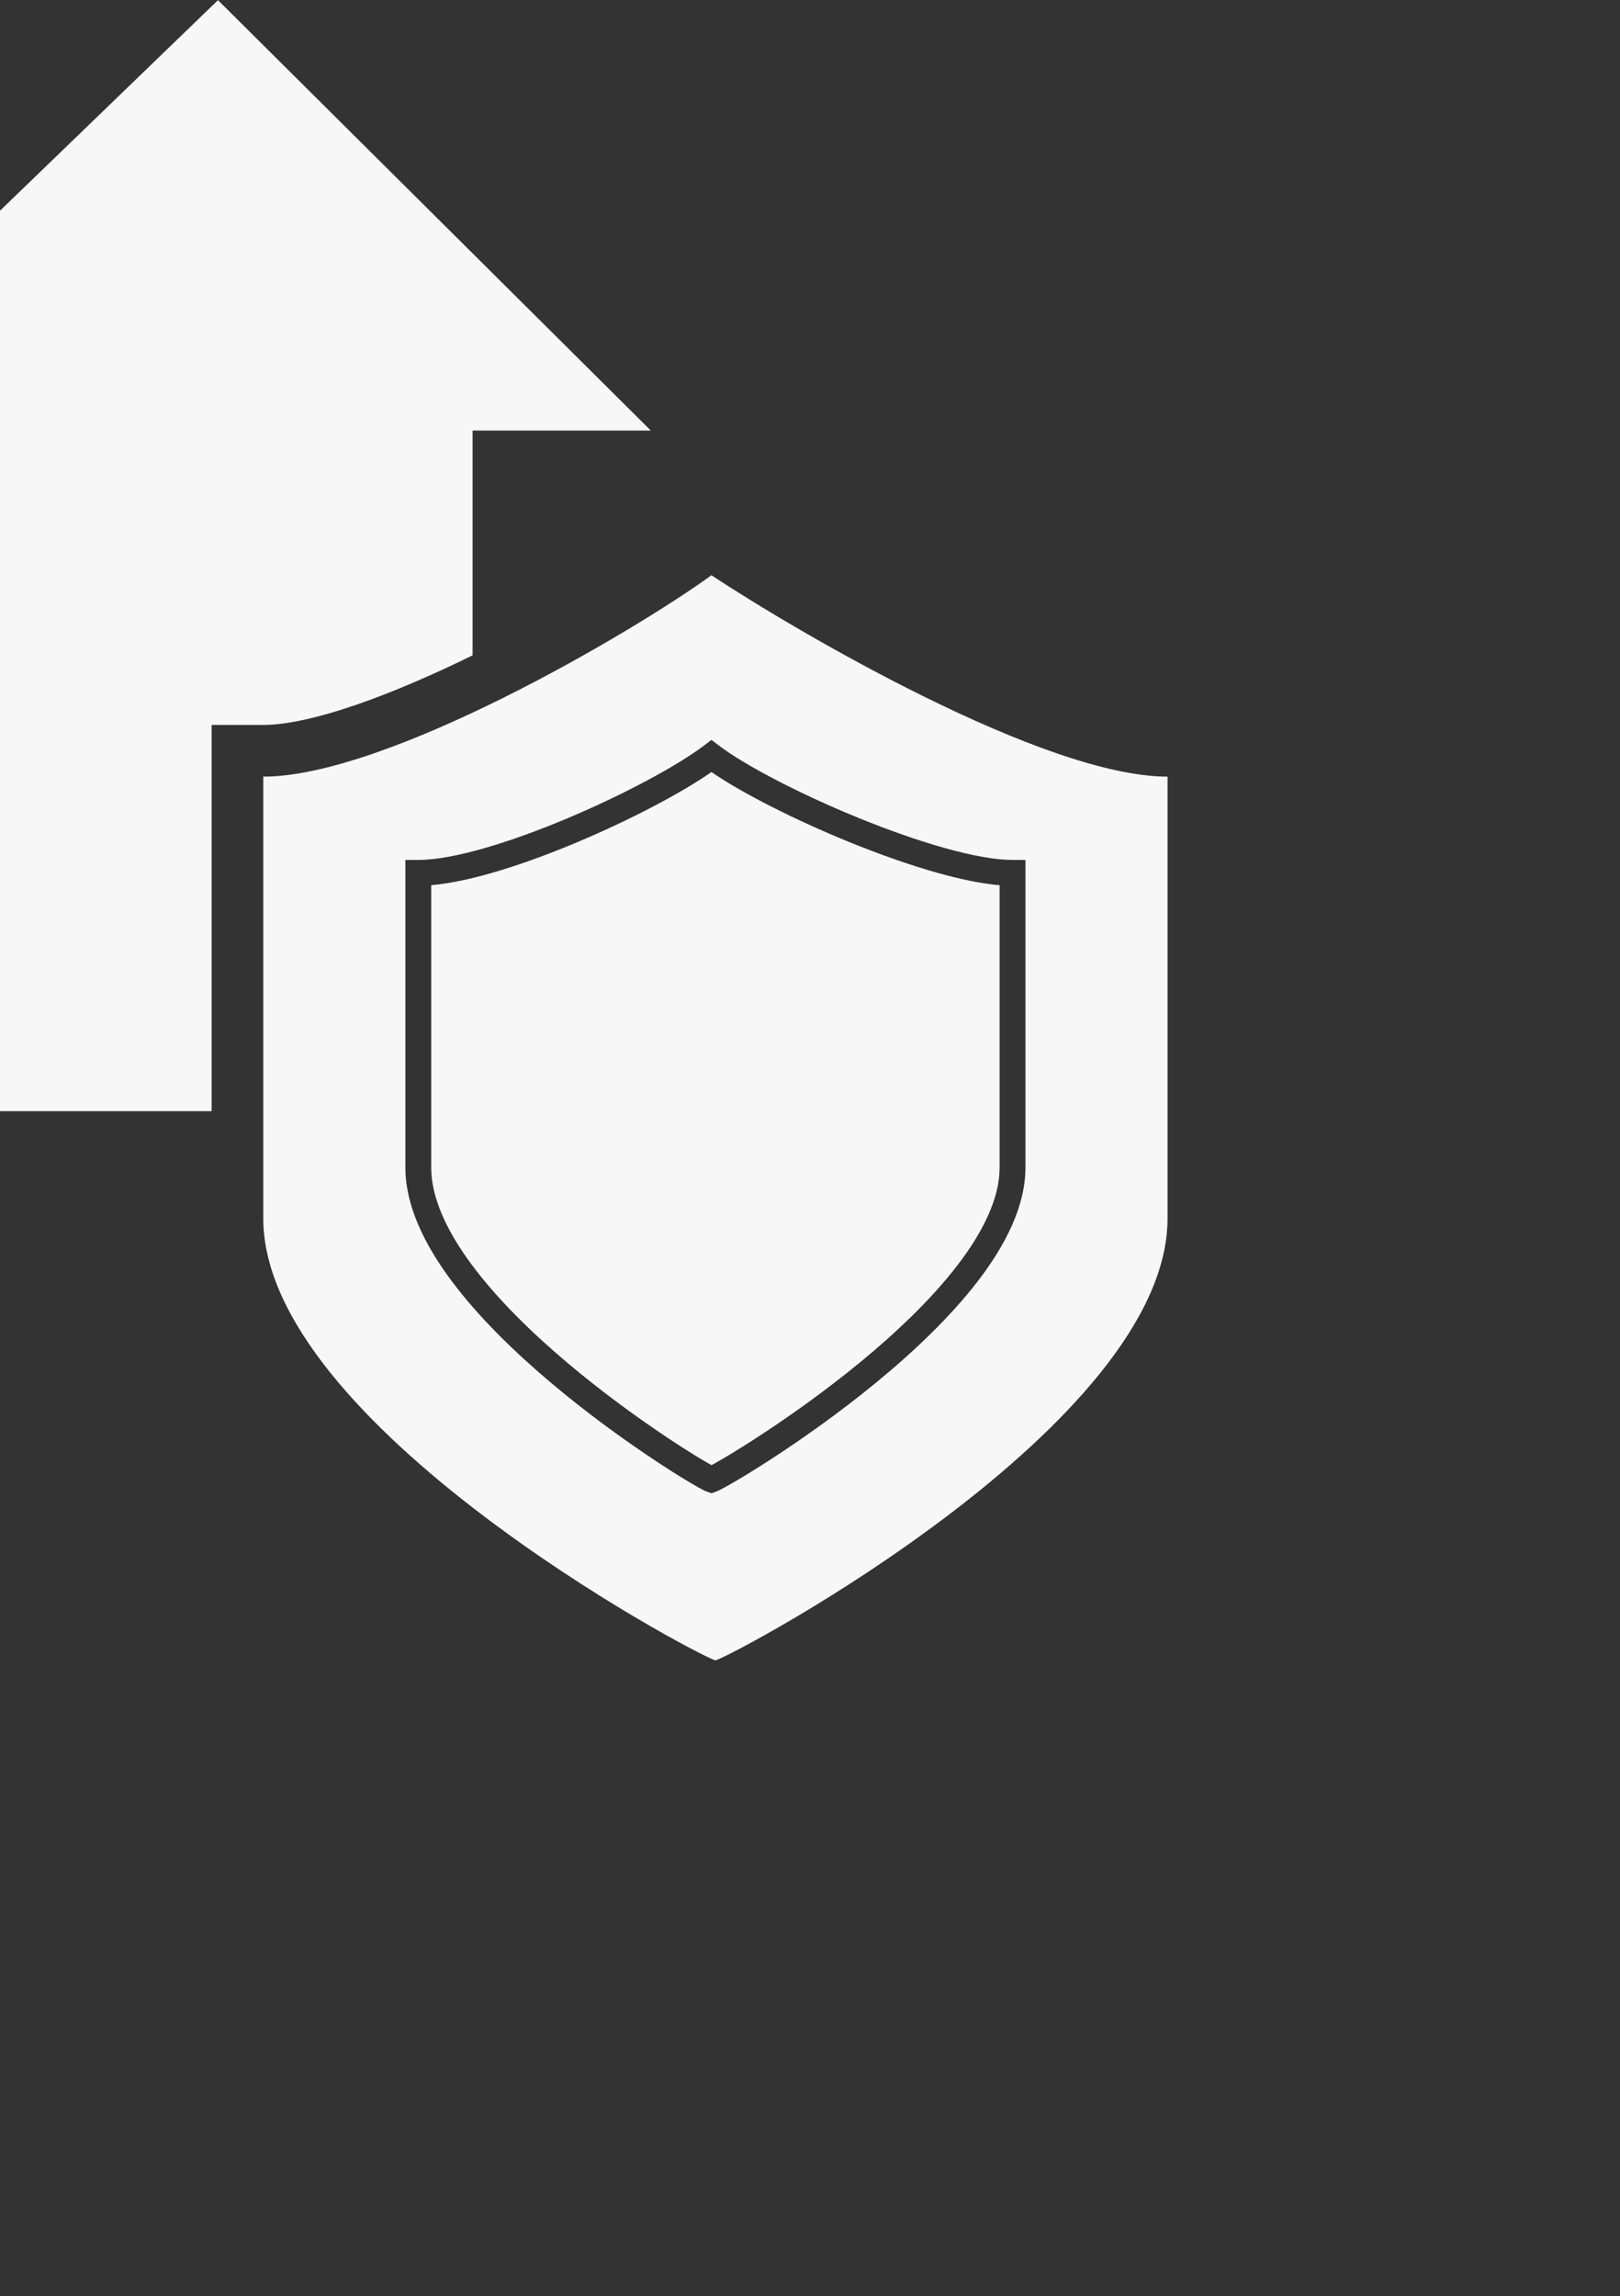
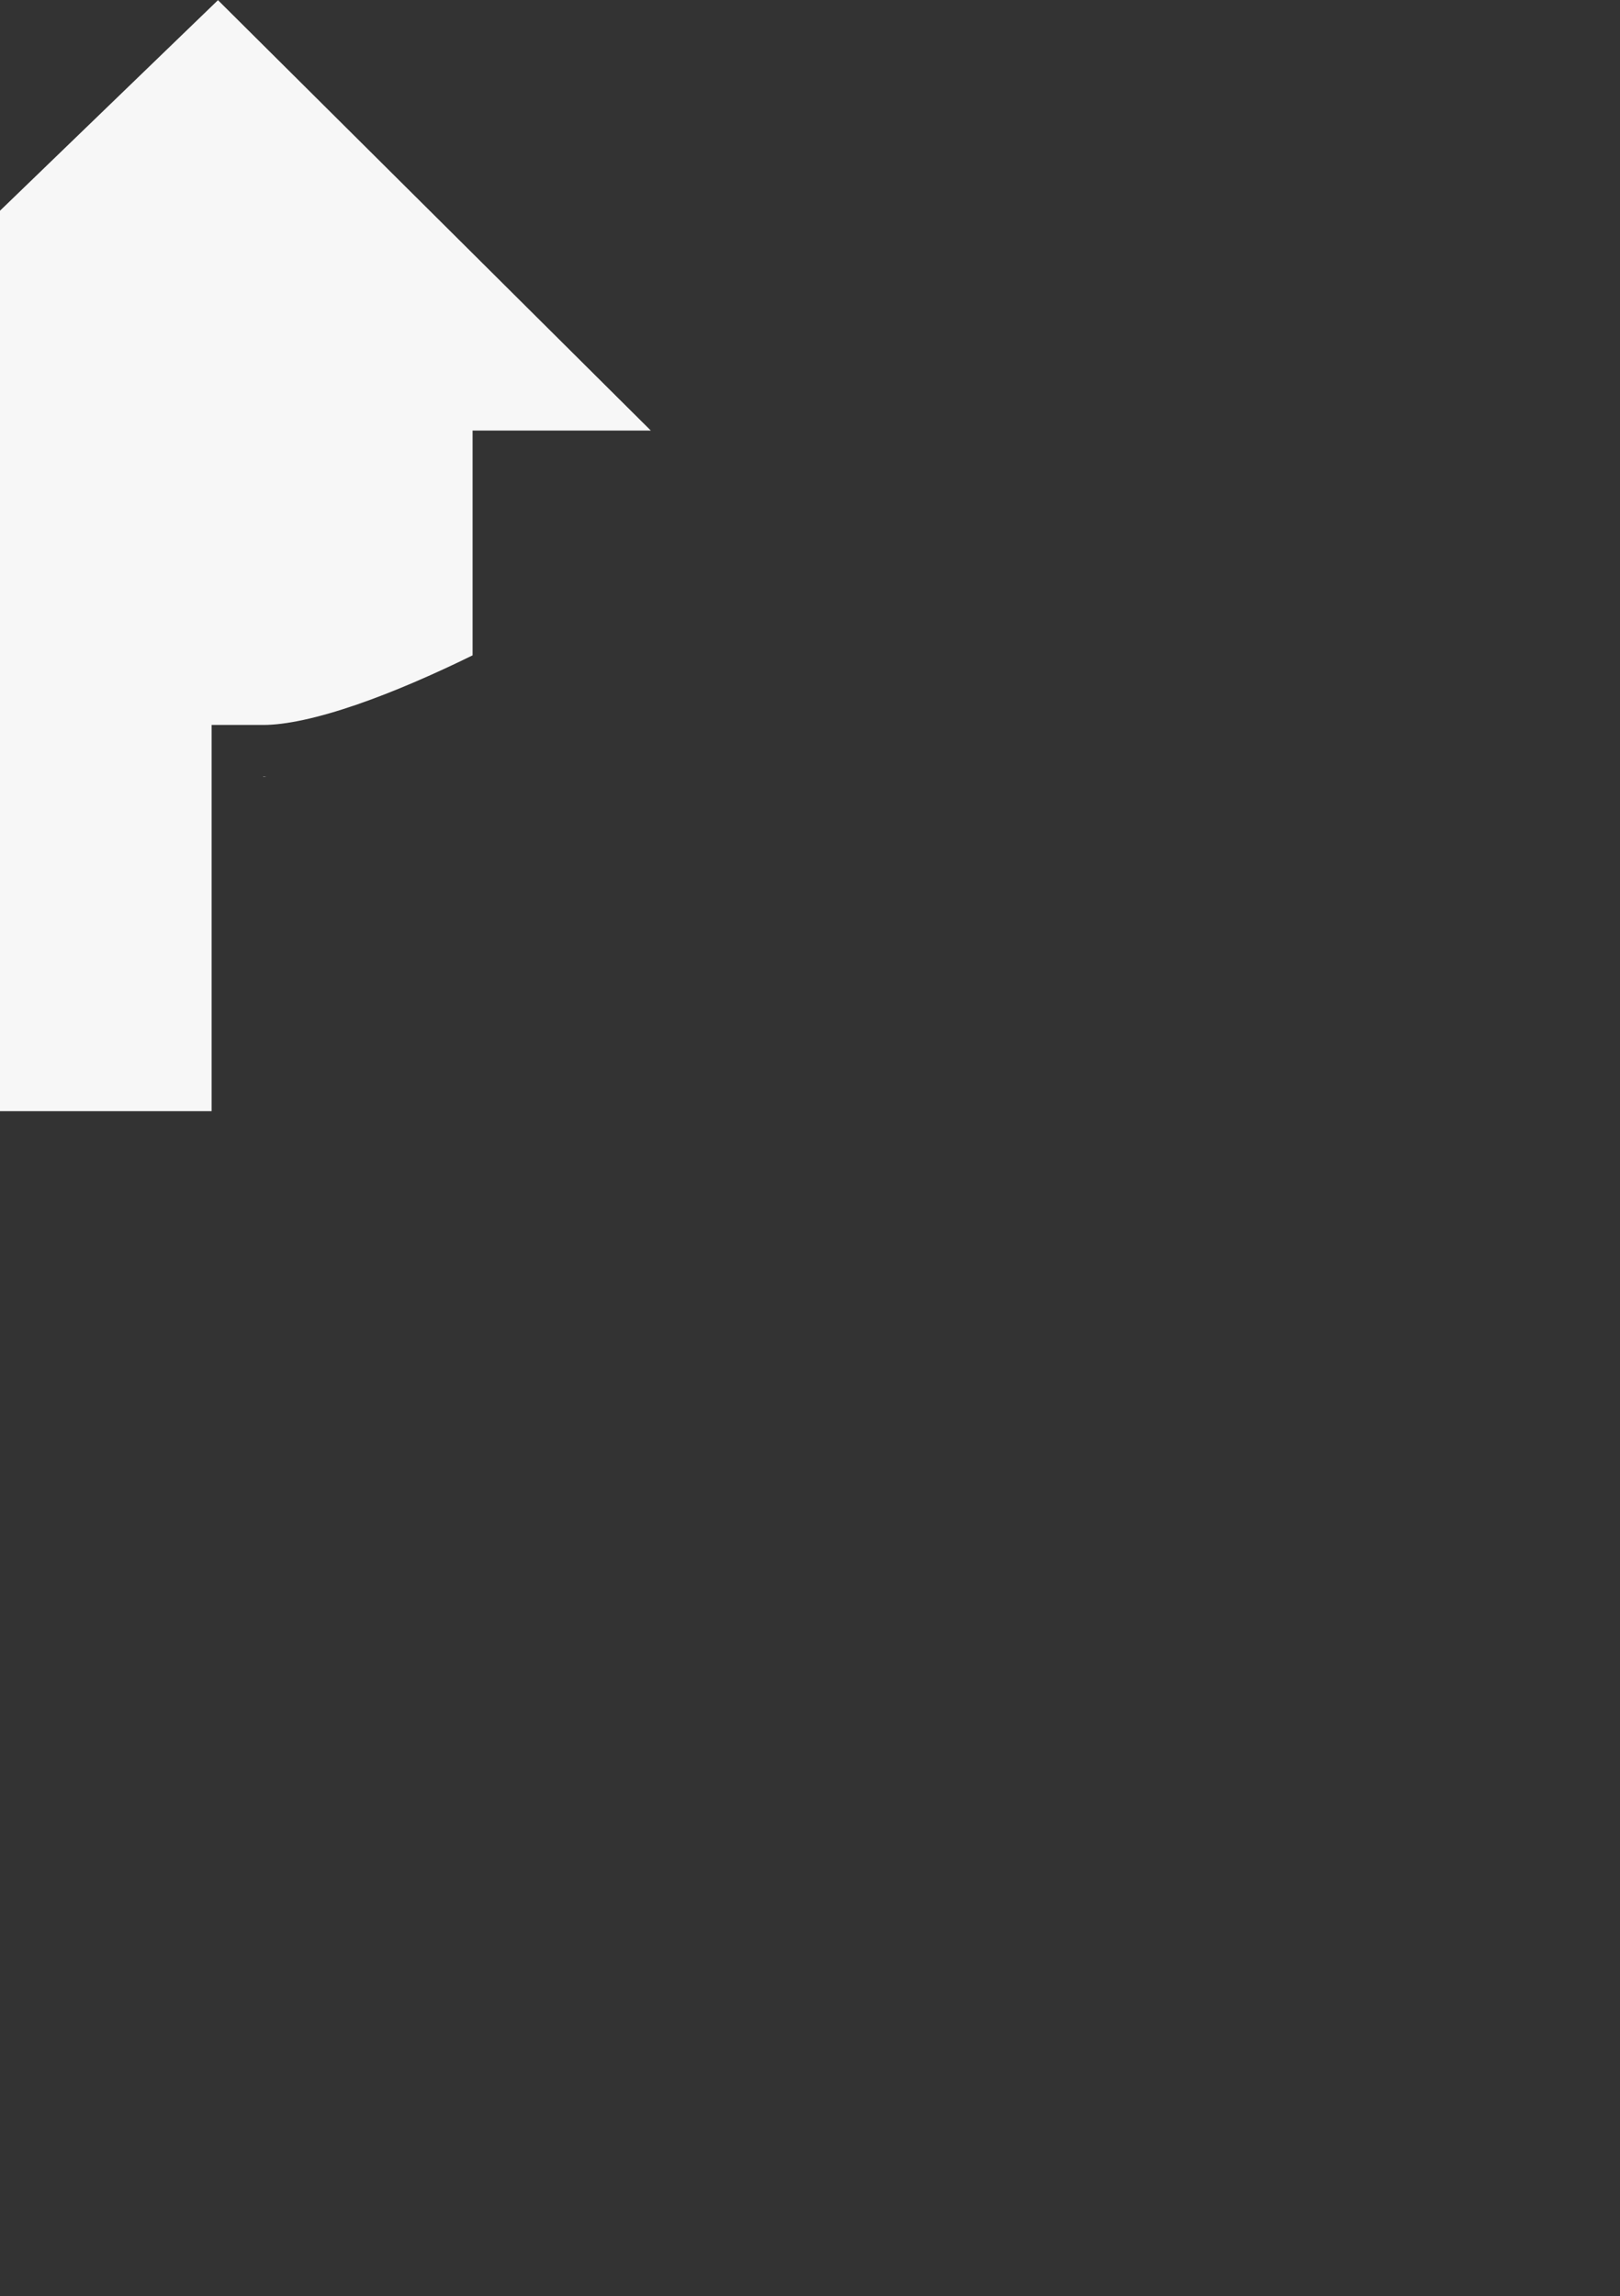
<svg xmlns="http://www.w3.org/2000/svg" width="242" height="343" viewBox="0 0 242 343" fill="none">
  <rect x="0" y="0" width="242" height="343" fill="#333333" stroke="none" />
  <g clip-path="url(#clip0_2797_89342)">
-     <path d="M64.416 132.225C70.41 131.712 78.616 129.007 86.261 125.789C94.11 122.486 101.732 118.485 106.282 115.323C110.889 118.495 118.798 122.499 126.91 125.798C131.357 127.607 135.92 129.226 140.106 130.397C143.437 131.328 146.607 131.997 149.325 132.226V174.409C149.325 178.877 146.962 183.871 143.014 189.014C139.099 194.114 133.812 199.12 128.389 203.572C122.977 208.015 117.486 211.859 113.207 214.643C111.069 216.034 109.241 217.155 107.885 217.949C107.23 218.332 106.692 218.636 106.286 218.855C105.892 218.637 105.372 218.337 104.741 217.959C103.418 217.166 101.637 216.046 99.555 214.655C95.387 211.873 90.045 208.03 84.78 203.588C79.505 199.139 74.365 194.134 70.558 189.035C66.721 183.895 64.416 178.894 64.416 174.409V132.225Z" fill="#F7F7F7" />
-     <path fill-rule="evenodd" clip-rule="evenodd" d="M39.33 116.009C57.75 116.009 94.426 94.531 106.275 85.928C119.31 94.531 155.991 116.009 174.411 116.009V182.017C174.411 212.62 110.555 246.825 106.871 248.025C103.187 246.825 39.33 212.62 39.33 182.017V116.009ZM107.442 111.404L106.279 110.525L105.116 111.404C101.159 114.393 93.203 118.68 84.764 122.232C76.267 125.808 67.709 128.453 62.487 128.453H60.557V174.409C60.557 180.131 63.444 185.957 67.465 191.344C71.516 196.771 76.9 201.99 82.291 206.538C87.692 211.095 93.156 215.024 97.412 217.865C99.54 219.286 101.375 220.44 102.756 221.269C103.446 221.682 104.03 222.019 104.487 222.27C104.89 222.491 105.321 222.717 105.634 222.828L106.279 223.056L106.923 222.828C107.228 222.72 107.658 222.499 108.07 222.277C108.534 222.028 109.13 221.692 109.835 221.279C111.248 220.452 113.128 219.299 115.312 217.878C119.678 215.038 125.289 211.11 130.838 206.555C136.377 202.008 141.91 196.79 146.075 191.364C150.207 185.982 153.184 180.148 153.184 174.409V128.453H151.254C148.693 128.453 145.187 127.81 141.145 126.68C137.134 125.558 132.713 123.992 128.364 122.223C119.617 118.665 111.382 114.381 107.442 111.404Z" fill="#F7F7F7" />
    <path fill-rule="evenodd" clip-rule="evenodd" d="M-7.375 165.981V64.316H-34L32.562 0.025L97.222 64.316H70.597V97.892C64.709 100.777 58.795 103.349 53.372 105.224C47.443 107.273 42.655 108.29 39.329 108.29H31.61V165.981H-7.375ZM39.807 116.005C39.646 116.026 39.487 116.044 39.329 116.058V116.009C39.487 116.009 39.646 116.008 39.807 116.005Z" fill="#F7F7F7" />
  </g>
  <defs>
    <clipPath id="clip0_2797_89342">
      <rect width="242" height="342" fill="white" transform="translate(0 0.025)" />
    </clipPath>
  </defs>
</svg>